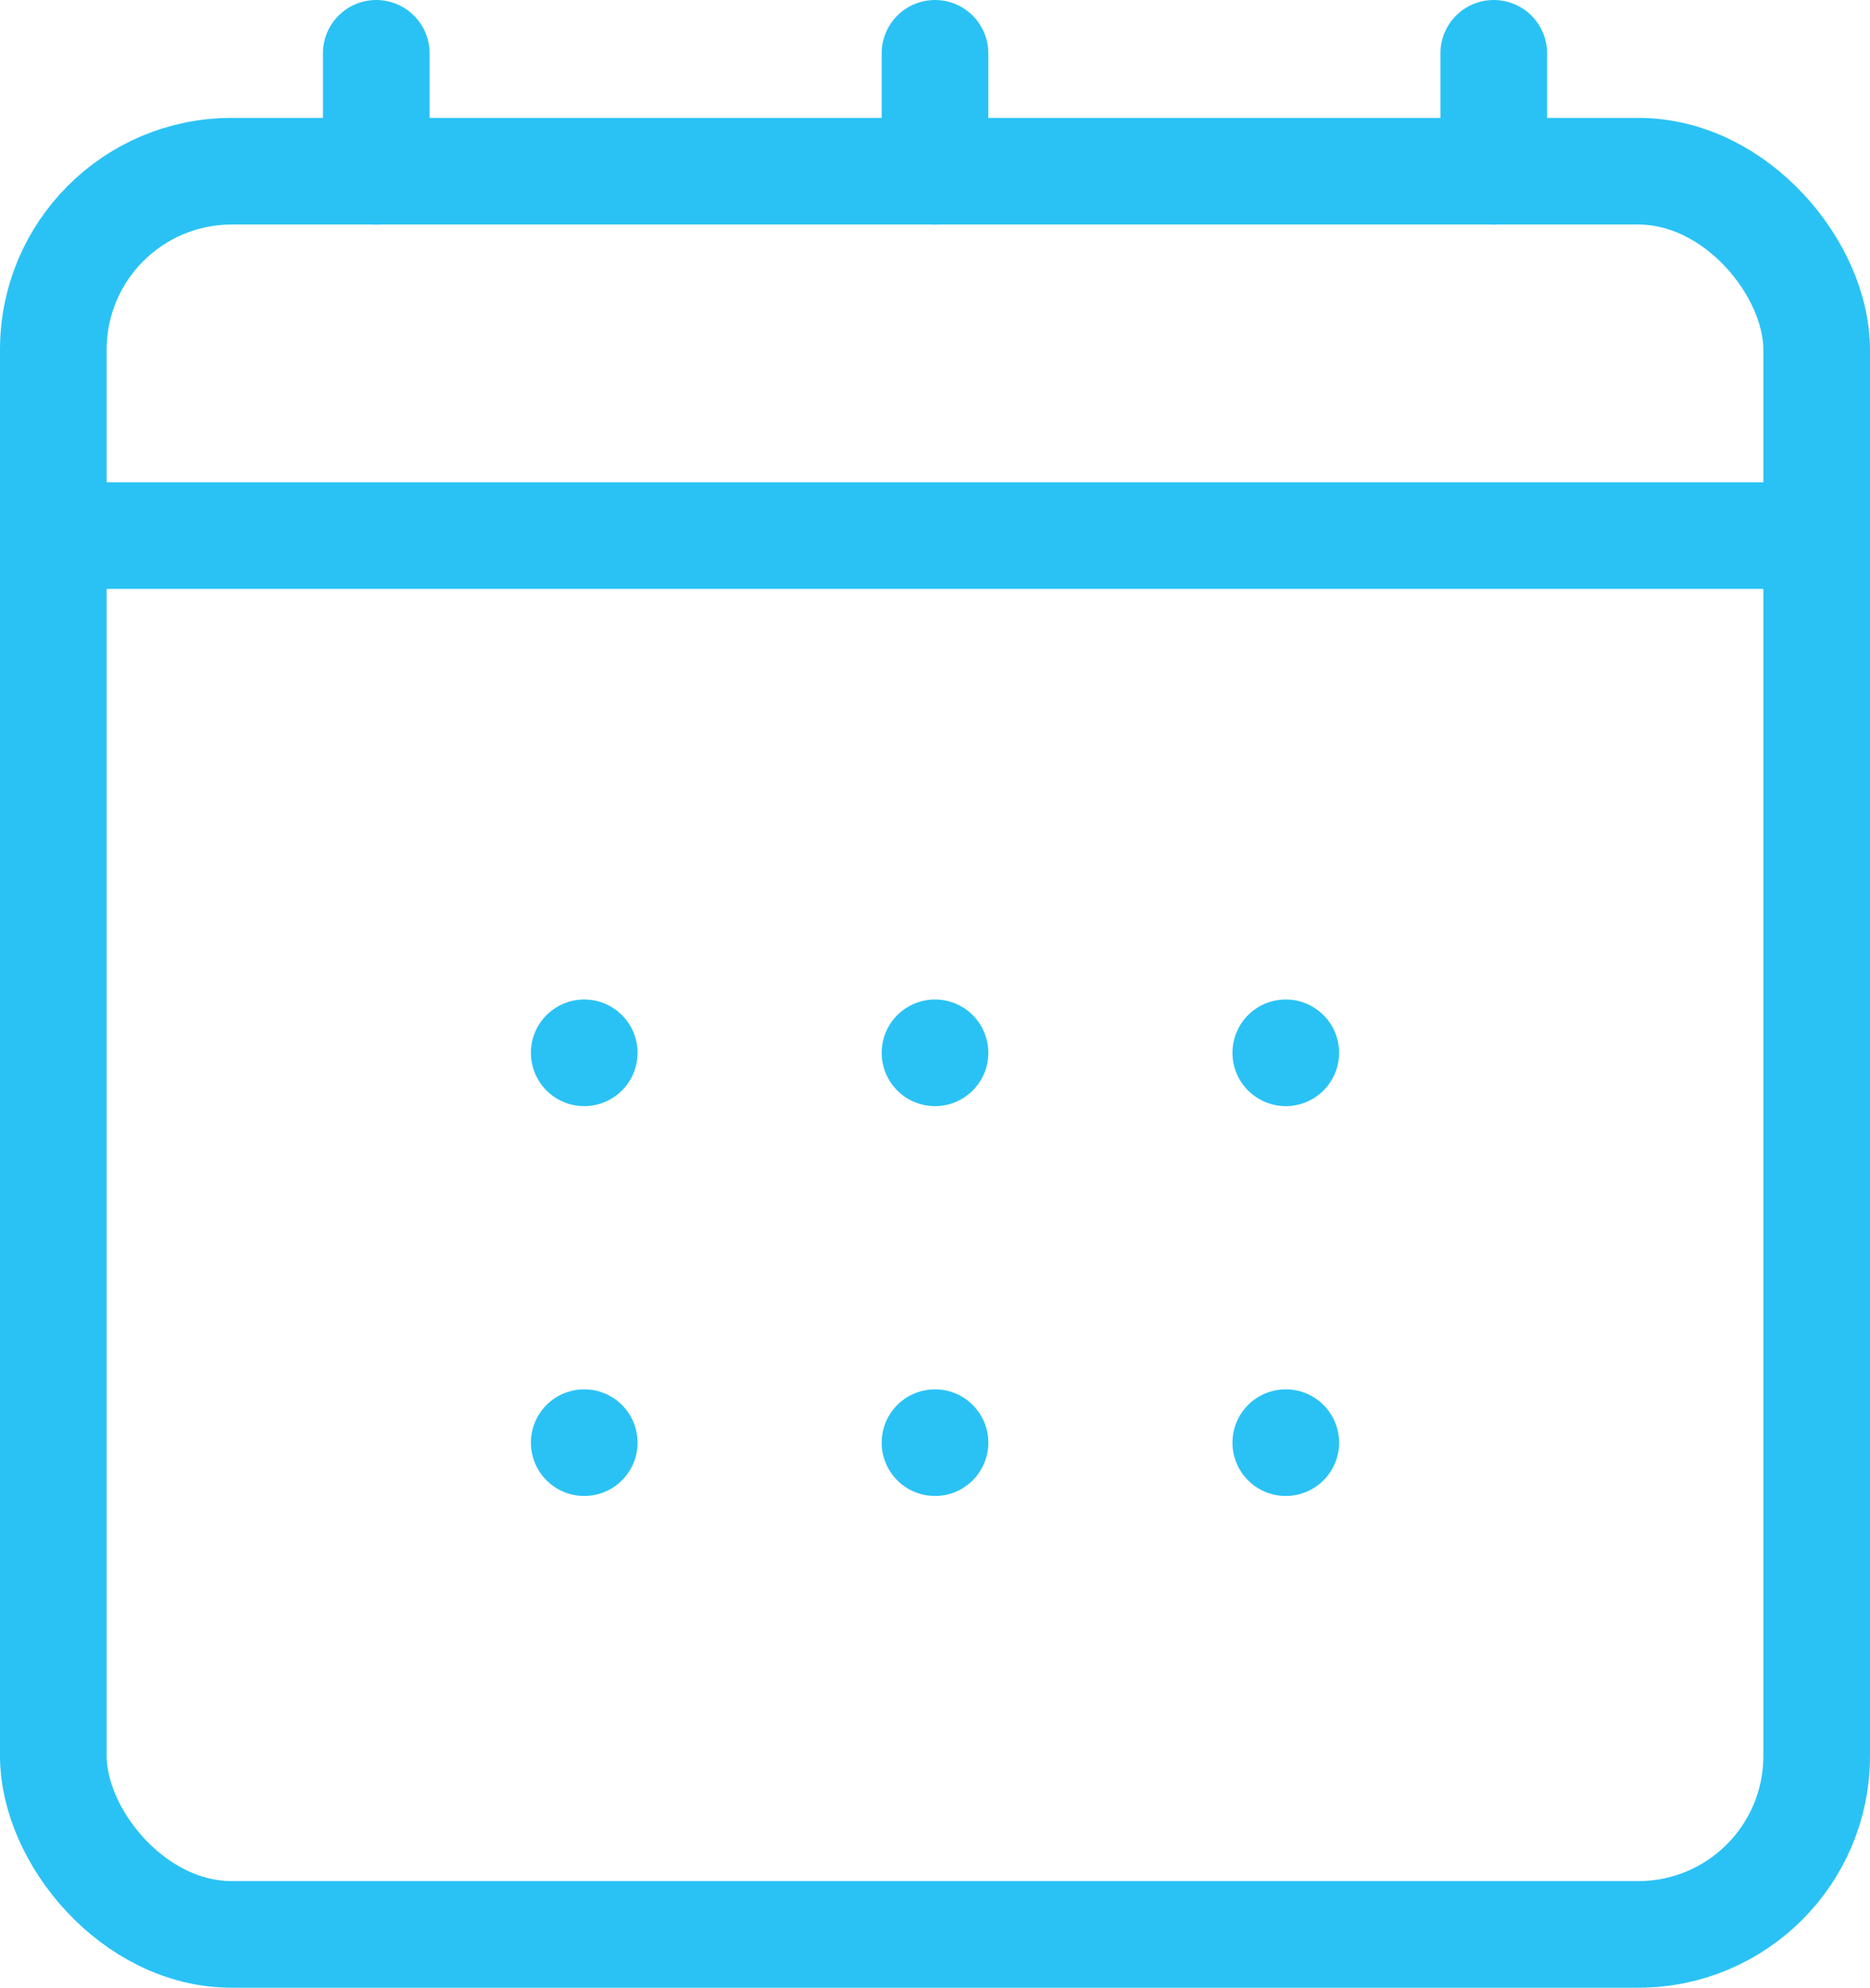
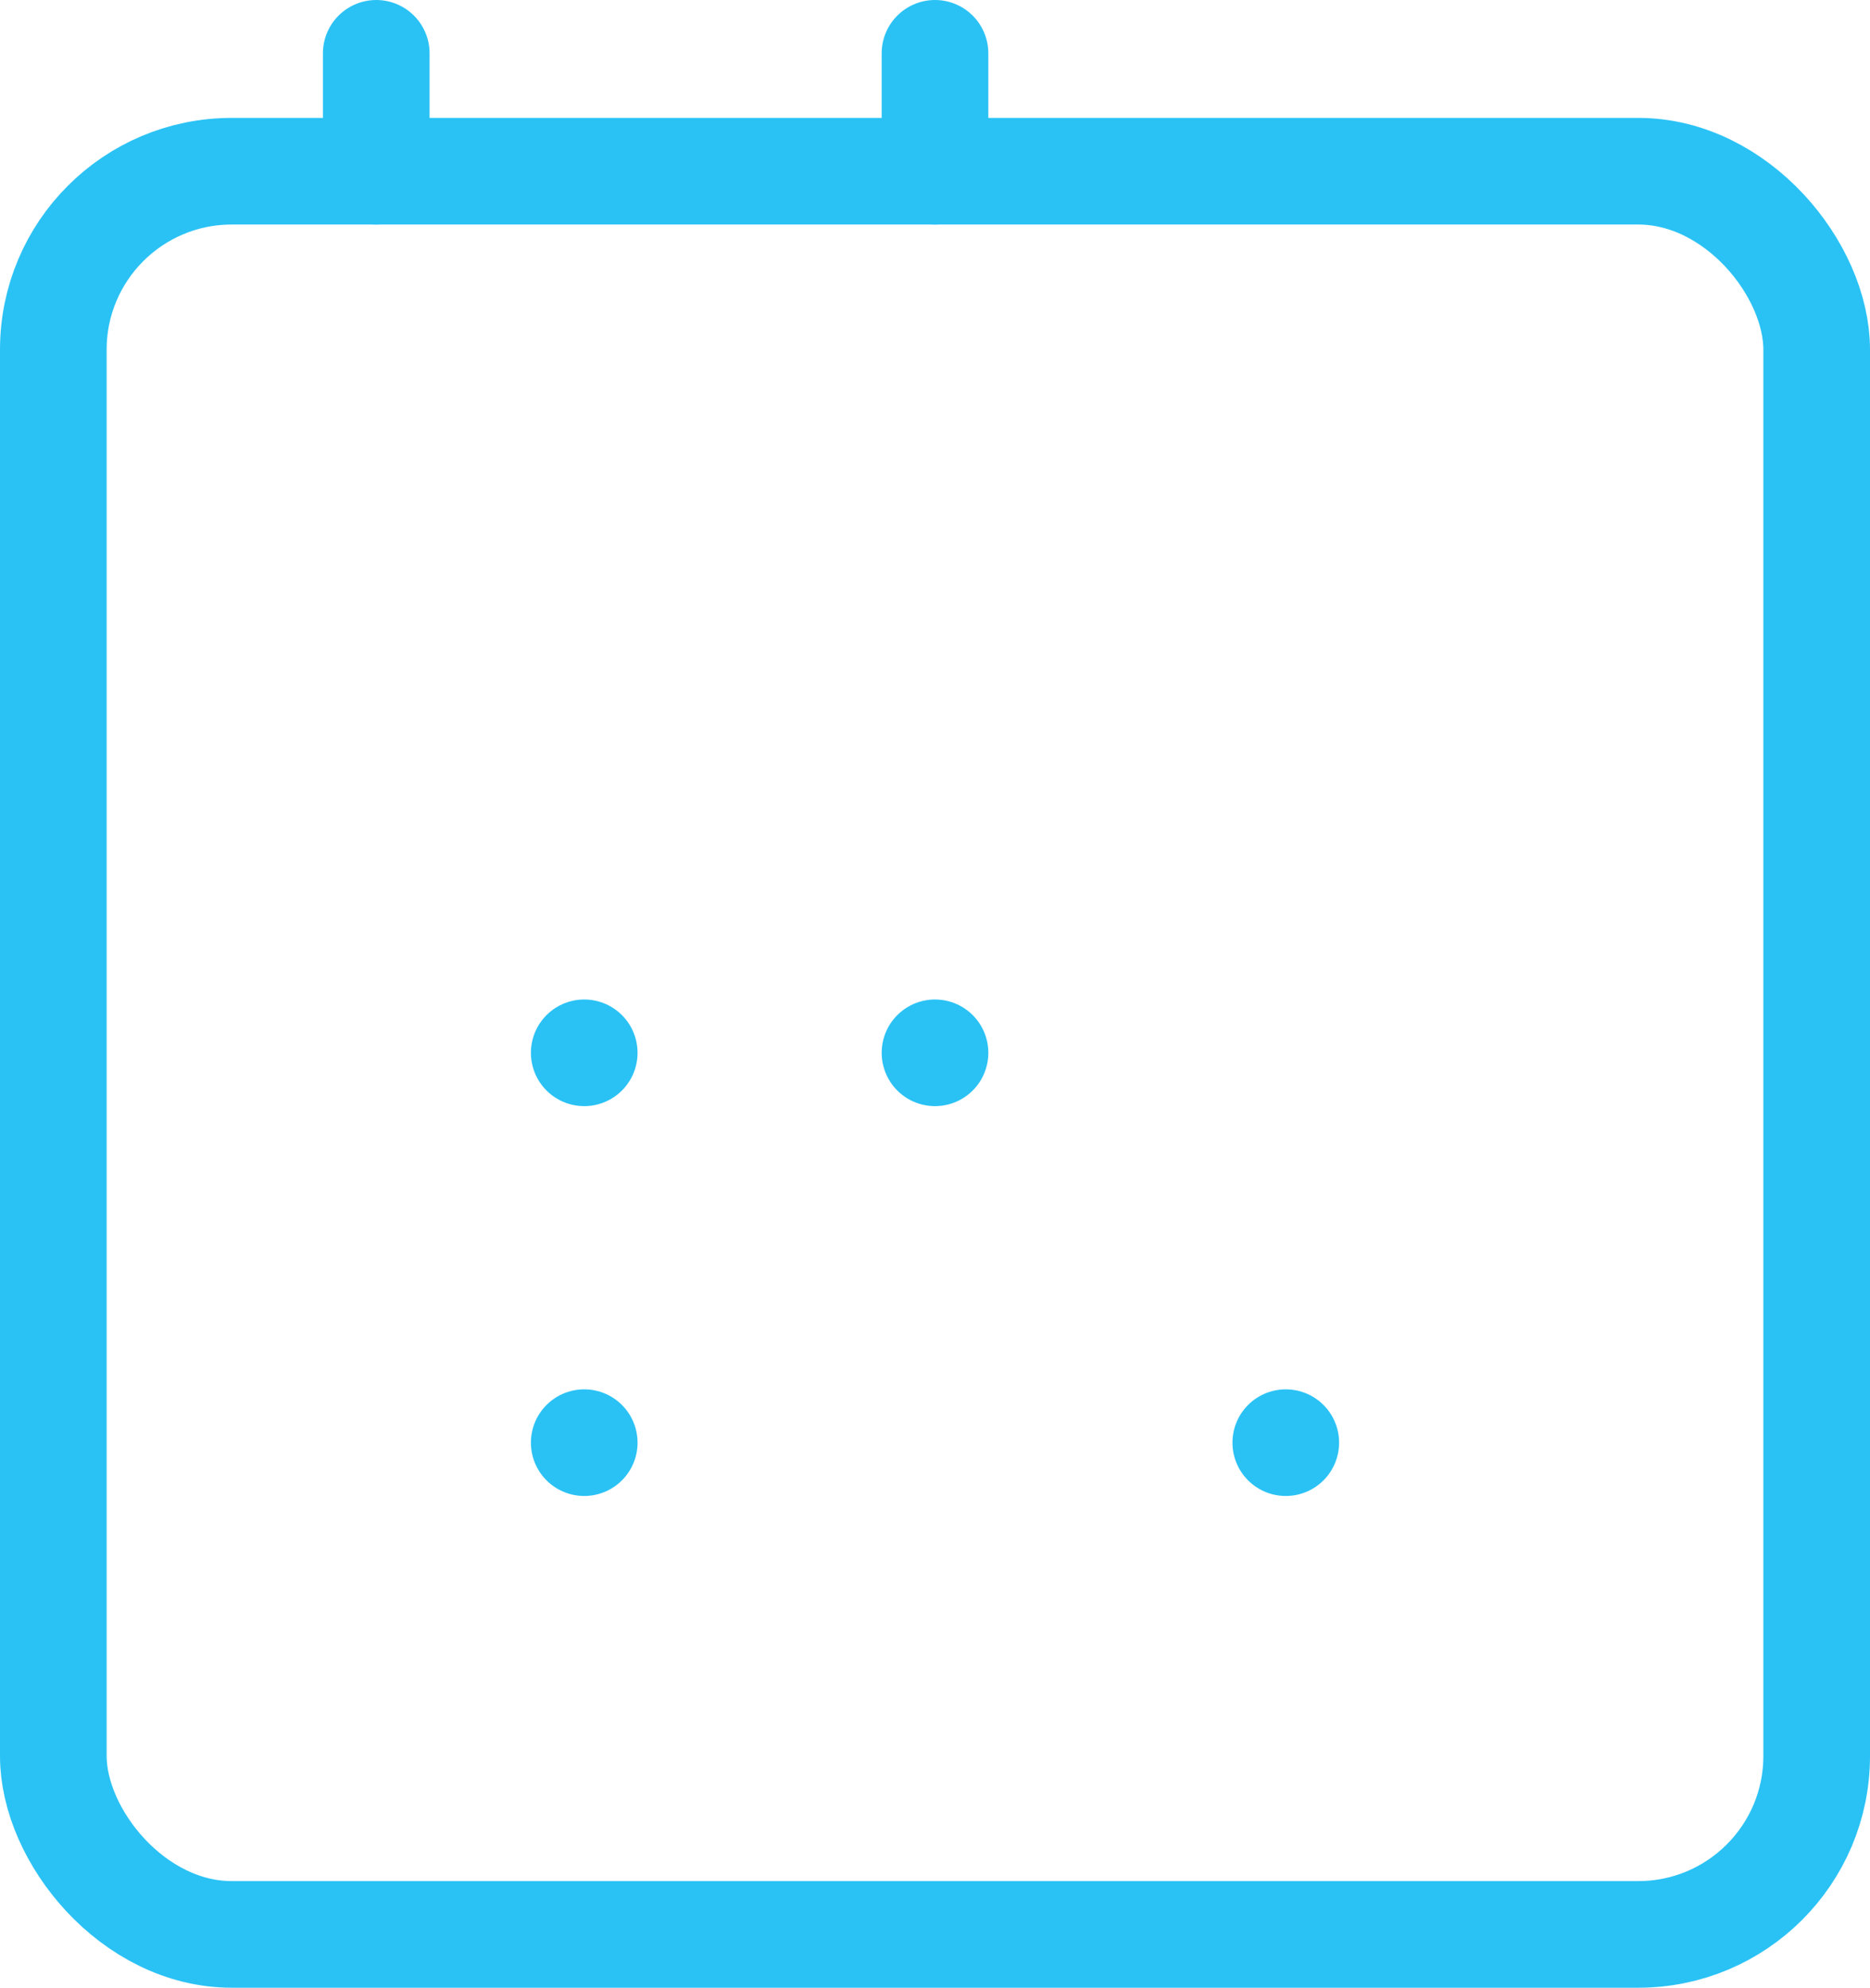
<svg xmlns="http://www.w3.org/2000/svg" id="_レイヤー_2" data-name="レイヤー 2" viewBox="0 0 31.56 33.55">
  <defs>
    <style>
      .cls-1 {
        fill: none;
        stroke: #2ac2f5;
        stroke-linecap: round;
        stroke-linejoin: round;
        stroke-width: 1.8px;
      }
    </style>
  </defs>
  <g id="_注釈" data-name="注釈">
    <g>
-       <line class="cls-1" x1=".9" y1="9.04" x2="30.66" y2="9.04" />
      <g>
        <line class="cls-1" x1="9.86" y1="17.77" x2="9.86" y2="17.77" />
        <line class="cls-1" x1="9.86" y1="24.35" x2="9.86" y2="24.35" />
      </g>
      <g>
        <line class="cls-1" x1="15.78" y1="17.77" x2="15.78" y2="17.77" />
-         <line class="cls-1" x1="15.78" y1="24.35" x2="15.78" y2="24.35" />
      </g>
      <g>
-         <line class="cls-1" x1="21.7" y1="17.77" x2="21.7" y2="17.77" />
        <line class="cls-1" x1="21.7" y1="24.35" x2="21.7" y2="24.35" />
      </g>
      <g>
        <line class="cls-1" x1="6.35" y1=".9" x2="6.35" y2="2.89" />
        <line class="cls-1" x1="15.78" y1=".9" x2="15.78" y2="2.89" />
-         <line class="cls-1" x1="25.21" y1=".9" x2="25.21" y2="2.89" />
      </g>
      <rect class="cls-1" x=".9" y="2.89" width="29.76" height="29.76" rx="3.01" ry="3.01" />
    </g>
  </g>
</svg>